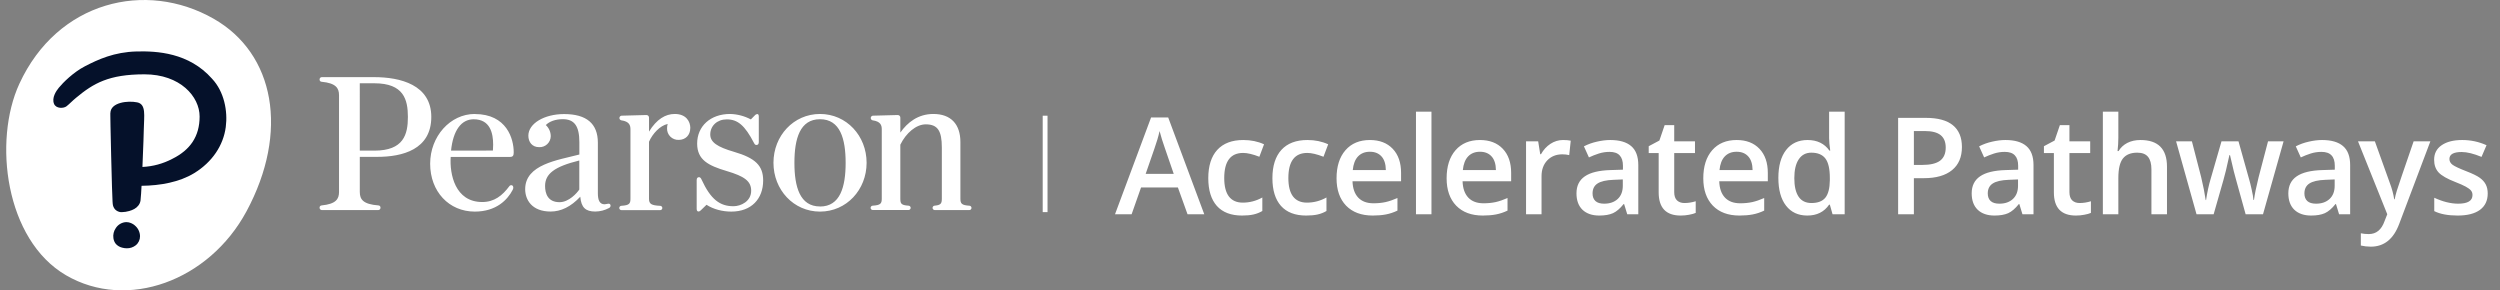
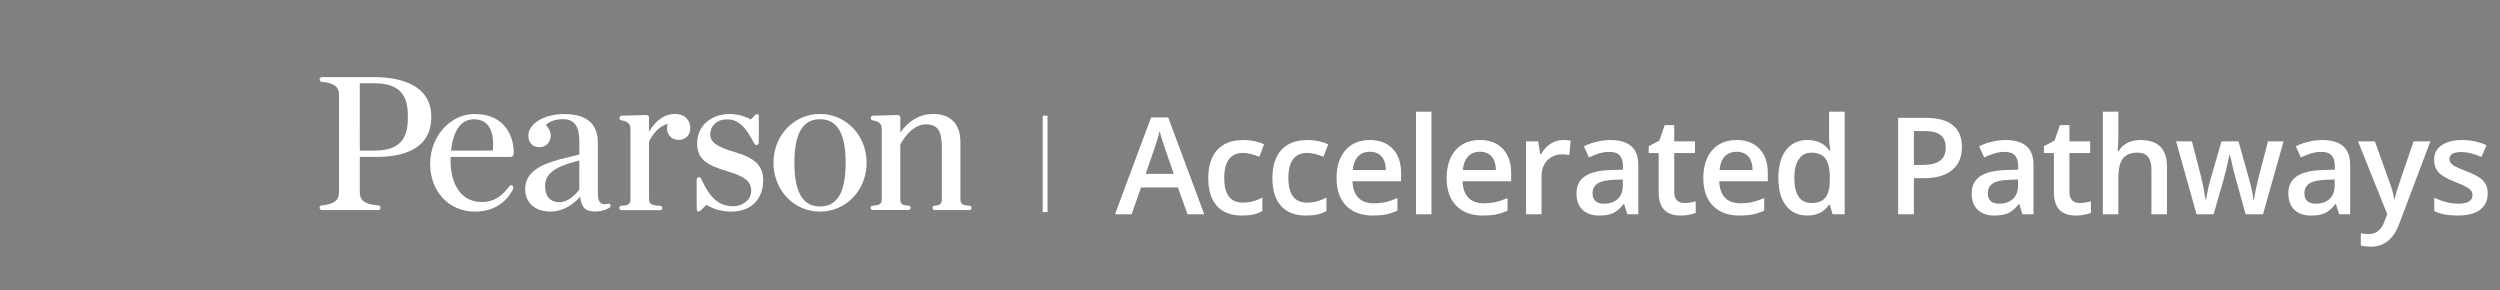
<svg xmlns="http://www.w3.org/2000/svg" width="310" height="36" viewBox="0 0 310 36" fill="none">
  <rect x="0" y="0" width="310" height="36" fill="#808080" stroke="none" />
-   <path fill-rule="evenodd" clip-rule="evenodd" d="M26.483 2.318C34.09 6.652 35.86 16.37 30.567 26.202C25.915 34.845 15.759 38.542 8.191 34.135C0.623 29.728 -0.855 17.457 2.398 10.393C7.121 0.134 18.078 -2.471 26.483 2.318Z" fill="white" />
-   <path fill-rule="evenodd" clip-rule="evenodd" d="M26.305 9.774C27.794 11.363 28.258 13.775 27.995 15.755C27.7 18.01 26.332 20.098 24.058 21.482C22.255 22.579 19.885 23.017 17.553 23.039C17.535 23.408 17.461 24.682 17.423 24.884C17.385 25.113 17.287 25.329 17.138 25.507C16.887 25.834 16.462 26.045 16.02 26.167C15.721 26.254 15.411 26.301 15.099 26.307C15.058 26.307 15.018 26.307 14.979 26.307C14.711 26.28 14.46 26.16 14.271 25.969C14.095 25.769 13.991 25.516 13.975 25.25L13.956 24.988C13.907 24.772 13.637 13.809 13.689 14C13.728 12.687 15.85 12.459 17.001 12.69C18.152 12.922 17.861 14.323 17.831 16.046C17.831 16.046 17.775 18.309 17.662 20.703C18.961 20.642 20.231 20.296 21.381 19.689C23.578 18.595 24.752 16.92 24.752 14.448C24.752 11.977 22.349 9.216 17.915 9.216C13.481 9.216 11.59 10.335 9.448 12.112C8.963 12.509 8.591 12.915 8.237 13.186C7.884 13.456 6.949 13.493 6.697 12.871C6.397 12.121 6.961 11.286 7.292 10.882C7.815 10.242 9.1 8.959 10.526 8.221C12.158 7.375 14.156 6.451 16.936 6.381C19.452 6.317 23.423 6.522 26.285 9.752L26.305 9.774ZM16.69 27.925C16.469 27.749 16.211 27.627 15.936 27.568C15.846 27.55 15.755 27.541 15.664 27.541C15.405 27.549 15.152 27.62 14.926 27.747C14.7 27.874 14.508 28.054 14.367 28.271C14.104 28.64 13.995 29.098 14.064 29.546C14.099 29.805 14.204 30.049 14.369 30.251C14.575 30.475 14.843 30.634 15.14 30.707C15.329 30.761 15.526 30.788 15.723 30.788V30.788C16.124 30.797 16.515 30.666 16.83 30.418C17 30.282 17.136 30.109 17.228 29.913C17.32 29.716 17.366 29.501 17.363 29.284C17.357 29.022 17.294 28.765 17.177 28.531C17.06 28.297 16.892 28.092 16.686 27.931" fill="#05112A" />
  <path fill-rule="evenodd" clip-rule="evenodd" d="M75.356 25.271C75.233 25.303 75.107 25.324 74.981 25.333C74.332 25.333 74.135 24.791 74.135 23.949V17.694C74.135 15.327 72.727 14.144 69.951 14.144C67.465 14.144 65.516 15.327 65.516 16.825C65.516 17.598 65.974 18.248 66.855 18.248C67.038 18.256 67.222 18.227 67.394 18.163C67.567 18.099 67.724 18.001 67.858 17.875C67.992 17.749 68.1 17.597 68.174 17.429C68.249 17.261 68.29 17.08 68.293 16.896C68.293 16.635 68.238 16.377 68.133 16.138C68.028 15.899 67.874 15.685 67.681 15.508C68.121 15.05 68.897 14.778 69.782 14.778C71.226 14.778 71.841 15.633 71.841 17.64V19.161C69.145 19.861 65.122 20.39 65.122 23.459C65.122 24.767 65.948 26.231 68.278 26.231C69.547 26.231 70.787 25.644 71.955 24.392C72.07 25.729 72.606 26.231 73.814 26.231C74.412 26.225 74.999 26.074 75.525 25.791C75.597 25.758 75.653 25.7 75.685 25.628C75.716 25.555 75.719 25.474 75.694 25.399C75.626 25.247 75.483 25.242 75.356 25.271ZM71.833 23.502C71.539 23.947 70.536 25.071 69.385 25.071C67.911 25.071 67.59 23.977 67.59 23.061C67.59 21.553 68.743 20.664 71.833 19.9V23.502ZM85.592 15.895C85.592 16.751 85.005 17.346 84.165 17.346C83.972 17.355 83.779 17.323 83.6 17.253C83.419 17.184 83.256 17.077 83.12 16.941C82.983 16.804 82.876 16.641 82.807 16.461C82.737 16.281 82.706 16.088 82.715 15.895C82.718 15.718 82.743 15.541 82.791 15.37C81.834 15.578 80.911 16.583 80.476 17.577V24.649C80.476 25.291 80.764 25.47 81.873 25.523C81.942 25.526 82.007 25.557 82.055 25.607C82.103 25.657 82.129 25.724 82.13 25.793C82.129 25.863 82.101 25.93 82.051 25.98C82.001 26.029 81.934 26.057 81.864 26.057H77.067C76.995 26.059 76.926 26.033 76.874 25.984C76.822 25.935 76.792 25.868 76.789 25.796C76.787 25.725 76.813 25.656 76.862 25.604C76.911 25.552 76.978 25.521 77.05 25.519C78.022 25.458 78.176 25.259 78.176 24.649V16.036C78.176 15.539 78.042 15.06 77.029 14.917C76.963 14.9 76.905 14.861 76.864 14.806C76.824 14.751 76.804 14.684 76.809 14.615C76.813 14.547 76.841 14.483 76.888 14.433C76.936 14.384 76.999 14.353 77.067 14.345L80.14 14.264C80.184 14.261 80.229 14.267 80.27 14.283C80.312 14.298 80.35 14.322 80.382 14.352C80.414 14.383 80.439 14.421 80.456 14.462C80.472 14.503 80.48 14.548 80.478 14.592V16.32C81.423 14.778 82.52 14.132 83.666 14.132C85.093 14.132 85.6 15.077 85.6 15.885L85.592 15.895ZM120.466 25.778C120.466 25.813 120.46 25.848 120.446 25.881C120.433 25.914 120.413 25.944 120.388 25.969C120.363 25.994 120.333 26.014 120.3 26.027C120.268 26.04 120.232 26.047 120.197 26.047H115.903C115.834 26.045 115.768 26.017 115.719 25.969C115.67 25.921 115.64 25.855 115.637 25.786C115.634 25.717 115.658 25.65 115.703 25.597C115.748 25.545 115.811 25.512 115.88 25.504C116.662 25.436 116.787 25.238 116.787 24.638V18.292C116.787 16.228 116.28 15.419 114.796 15.419C113.591 15.419 112.348 16.499 111.64 17.942V24.633C111.64 25.24 111.738 25.447 112.663 25.504C112.698 25.505 112.733 25.513 112.765 25.528C112.797 25.542 112.826 25.563 112.85 25.589C112.874 25.614 112.893 25.645 112.906 25.678C112.918 25.711 112.924 25.746 112.923 25.781C112.922 25.817 112.914 25.851 112.899 25.883C112.885 25.916 112.864 25.945 112.838 25.969C112.813 25.993 112.782 26.012 112.749 26.024C112.716 26.037 112.681 26.043 112.646 26.041H108.23C108.159 26.044 108.09 26.018 108.038 25.969C107.986 25.92 107.955 25.852 107.953 25.781C107.951 25.71 107.977 25.641 108.026 25.589C108.075 25.537 108.142 25.506 108.213 25.504C109.184 25.443 109.339 25.244 109.339 24.633V16.036C109.339 15.539 109.206 15.06 108.193 14.917C108.127 14.9 108.068 14.861 108.028 14.806C107.987 14.751 107.968 14.684 107.972 14.615C107.977 14.547 108.005 14.483 108.052 14.433C108.099 14.384 108.162 14.353 108.23 14.345L111.304 14.264C111.348 14.261 111.392 14.267 111.434 14.283C111.476 14.298 111.514 14.322 111.546 14.352C111.578 14.383 111.603 14.421 111.619 14.462C111.636 14.503 111.643 14.548 111.642 14.592V16.441C112.519 15.185 113.839 14.132 115.739 14.132C117.912 14.132 119.09 15.403 119.09 17.618V24.638C119.09 25.249 119.245 25.448 120.216 25.509C120.284 25.514 120.347 25.544 120.394 25.594C120.44 25.644 120.466 25.71 120.466 25.778V25.778ZM101.683 14.132C98.404 14.132 95.909 16.837 95.909 20.186C95.909 23.535 98.404 26.238 101.683 26.238C104.963 26.238 107.459 23.533 107.459 20.186C107.459 16.839 104.964 14.132 101.683 14.132ZM101.683 25.602C99.186 25.602 98.508 23.176 98.508 20.192C98.508 17.209 99.185 14.783 101.683 14.783C104.182 14.783 104.859 17.207 104.859 20.192C104.859 23.178 104.182 25.609 101.683 25.609V25.602ZM39.88 10.139C41.658 10.308 42.039 10.929 42.039 11.805V23.807C42.039 24.682 41.658 25.298 39.88 25.472C39.844 25.473 39.809 25.482 39.777 25.497C39.744 25.512 39.715 25.534 39.692 25.561C39.668 25.588 39.65 25.619 39.639 25.654C39.628 25.688 39.625 25.724 39.628 25.759C39.627 25.796 39.632 25.833 39.645 25.867C39.658 25.902 39.678 25.933 39.703 25.96C39.728 25.987 39.758 26.008 39.792 26.023C39.825 26.038 39.862 26.046 39.898 26.047H46.911C46.947 26.046 46.983 26.038 47.017 26.023C47.05 26.008 47.081 25.986 47.106 25.959C47.131 25.933 47.151 25.901 47.163 25.867C47.176 25.832 47.182 25.796 47.181 25.759C47.185 25.724 47.181 25.687 47.17 25.653C47.159 25.619 47.142 25.587 47.118 25.561C47.094 25.534 47.065 25.512 47.033 25.496C47 25.481 46.965 25.473 46.929 25.472C45.019 25.328 44.615 24.72 44.615 23.807V19.45H46.787C49.881 19.45 53.481 18.555 53.481 14.502C53.481 10.505 49.625 9.565 46.39 9.565H39.898C39.862 9.565 39.825 9.573 39.792 9.588C39.758 9.603 39.728 9.624 39.703 9.651C39.678 9.678 39.658 9.71 39.645 9.744C39.632 9.779 39.627 9.815 39.628 9.852C39.625 9.888 39.629 9.923 39.64 9.957C39.651 9.991 39.669 10.023 39.692 10.05C39.716 10.077 39.745 10.098 39.777 10.114C39.809 10.129 39.844 10.138 39.88 10.139V10.139ZM44.613 10.327H46.425C50.051 10.327 50.579 12.335 50.579 14.502C50.579 16.67 50.053 18.678 46.427 18.678H44.615L44.613 10.327ZM58.874 14.132C55.831 14.132 53.339 16.906 53.339 20.302C53.339 23.741 55.667 26.238 58.874 26.238C61.547 26.238 62.946 24.76 63.578 23.533C63.697 23.305 63.663 23.075 63.526 22.994C63.464 22.961 63.391 22.952 63.322 22.97C63.254 22.988 63.194 23.031 63.156 23.09C62.294 24.25 61.296 25.051 59.8 25.051C56.411 25.051 55.743 21.567 55.887 19.456H63.264C63.633 19.456 63.7 19.242 63.7 18.874C63.7 17.234 62.855 14.141 58.874 14.141V14.132ZM55.929 18.678C56.186 16.173 57.197 14.79 58.734 14.79C60.793 14.79 61.151 16.529 61.151 17.948C61.151 18.2 61.139 18.421 61.122 18.669L55.929 18.678ZM94.632 22.378C94.632 24.654 93.177 26.238 90.683 26.238C89.612 26.238 88.471 25.962 87.608 25.392L86.91 26.069C86.873 26.114 86.827 26.152 86.775 26.179C86.723 26.207 86.666 26.223 86.608 26.227C86.476 26.227 86.388 26.111 86.388 25.901V22.341C86.388 22.103 86.488 21.969 86.677 21.969C86.836 21.969 86.922 22.111 86.993 22.265C88.127 24.72 89.255 25.572 90.949 25.572C91.86 25.572 93.146 24.977 93.146 23.653C93.146 22.47 92.337 21.869 90.103 21.207C87.828 20.531 86.447 19.824 86.447 17.802C86.447 15.647 88.097 14.132 90.531 14.132C91.431 14.154 92.313 14.386 93.107 14.808L93.604 14.301C93.639 14.257 93.682 14.219 93.732 14.192C93.781 14.165 93.836 14.148 93.892 14.142C94.047 14.142 94.091 14.262 94.091 14.48V17.608C94.091 17.846 93.992 17.978 93.804 17.978C93.635 17.978 93.576 17.878 93.496 17.728C92.35 15.53 91.468 14.802 90.115 14.802C88.932 14.802 88.072 15.596 88.072 16.68C88.072 17.63 88.932 18.22 91.02 18.827C93.662 19.598 94.632 20.537 94.632 22.378V22.378Z" fill="white" />
  <line fill-rule="evenodd" clip-rule="evenodd" x1="129.594" y1="14.347" x2="129.594" y2="26.303" stroke="white" stroke-width="0.598" />
  <path fill-rule="evenodd" clip-rule="evenodd" d="M147.252 26.565L146.059 23.246H141.49L140.322 26.565H138.262L142.733 14.567H144.857L149.328 26.565H147.252ZM145.544 21.563L144.424 18.31C144.343 18.092 144.228 17.749 144.081 17.28C143.939 16.812 143.841 16.468 143.787 16.25C143.64 16.921 143.425 17.653 143.141 18.449L142.062 21.563H145.544ZM154.011 26.728C152.644 26.728 151.603 26.33 150.889 25.535C150.181 24.734 149.827 23.587 149.827 22.094C149.827 20.574 150.197 19.405 150.938 18.588C151.685 17.771 152.761 17.362 154.167 17.362C155.12 17.362 155.978 17.539 156.741 17.893L156.161 19.438C155.349 19.122 154.679 18.964 154.15 18.964C152.587 18.964 151.805 20.002 151.805 22.078C151.805 23.091 151.998 23.854 152.385 24.366C152.777 24.873 153.349 25.126 154.101 25.126C154.957 25.126 155.766 24.914 156.529 24.489V26.164C156.185 26.366 155.818 26.51 155.425 26.597C155.039 26.684 154.567 26.728 154.011 26.728ZM161.964 26.728C160.596 26.728 159.556 26.33 158.842 25.535C158.134 24.734 157.779 23.587 157.779 22.094C157.779 20.574 158.15 19.405 158.891 18.588C159.637 17.771 160.714 17.362 162.119 17.362C163.073 17.362 163.931 17.539 164.694 17.893L164.113 19.438C163.302 19.122 162.631 18.964 162.103 18.964C160.539 18.964 159.757 20.002 159.757 22.078C159.757 23.091 159.951 23.854 160.338 24.366C160.73 24.873 161.302 25.126 162.054 25.126C162.909 25.126 163.718 24.914 164.481 24.489V26.164C164.138 26.366 163.77 26.51 163.378 26.597C162.991 26.684 162.52 26.728 161.964 26.728ZM170.219 26.728C168.813 26.728 167.713 26.319 166.917 25.502C166.127 24.679 165.732 23.549 165.732 22.11C165.732 20.634 166.1 19.473 166.835 18.629C167.571 17.784 168.582 17.362 169.867 17.362C171.061 17.362 172.003 17.724 172.695 18.449C173.387 19.174 173.733 20.171 173.733 21.44V22.478H167.71C167.737 23.355 167.974 24.031 168.421 24.505C168.868 24.974 169.497 25.208 170.309 25.208C170.843 25.208 171.339 25.159 171.796 25.061C172.259 24.957 172.755 24.788 173.284 24.554V26.115C172.815 26.338 172.341 26.497 171.862 26.589C171.382 26.682 170.835 26.728 170.219 26.728ZM169.867 18.817C169.257 18.817 168.767 19.01 168.396 19.397C168.031 19.784 167.813 20.348 167.743 21.089H171.845C171.834 20.342 171.655 19.778 171.306 19.397C170.957 19.01 170.478 18.817 169.867 18.817ZM177.501 26.565H175.581V13.848H177.501V26.565ZM183.868 26.728C182.463 26.728 181.362 26.319 180.566 25.502C179.776 24.679 179.381 23.549 179.381 22.11C179.381 20.634 179.749 19.473 180.485 18.629C181.22 17.784 182.231 17.362 183.517 17.362C184.71 17.362 185.653 17.724 186.345 18.449C187.037 19.174 187.383 20.171 187.383 21.44V22.478H181.359C181.386 23.355 181.623 24.031 182.07 24.505C182.517 24.974 183.146 25.208 183.958 25.208C184.492 25.208 184.988 25.159 185.446 25.061C185.909 24.957 186.405 24.788 186.933 24.554V26.115C186.465 26.338 185.991 26.497 185.511 26.589C185.032 26.682 184.484 26.728 183.868 26.728ZM183.517 18.817C182.907 18.817 182.416 19.01 182.046 19.397C181.681 19.784 181.463 20.348 181.392 21.089H185.495C185.484 20.342 185.304 19.778 184.955 19.397C184.607 19.01 184.127 18.817 183.517 18.817ZM193.815 17.362C194.202 17.362 194.521 17.389 194.771 17.444L194.583 19.233C194.311 19.168 194.028 19.136 193.733 19.136C192.965 19.136 192.341 19.386 191.862 19.887C191.388 20.389 191.151 21.04 191.151 21.841V26.565H189.23V17.525H190.734L190.987 19.119H191.085C191.385 18.58 191.775 18.152 192.254 17.836C192.739 17.52 193.259 17.362 193.815 17.362ZM201.776 26.565L201.392 25.306H201.326C200.89 25.856 200.452 26.232 200.01 26.434C199.569 26.63 199.002 26.728 198.31 26.728C197.422 26.728 196.728 26.488 196.226 26.009C195.731 25.529 195.483 24.851 195.483 23.974C195.483 23.042 195.829 22.339 196.521 21.865C197.213 21.391 198.267 21.132 199.683 21.089L201.245 21.04V20.558C201.245 19.98 201.108 19.55 200.836 19.266C200.569 18.977 200.152 18.833 199.585 18.833C199.122 18.833 198.678 18.901 198.253 19.037C197.828 19.174 197.42 19.334 197.027 19.52L196.406 18.146C196.897 17.89 197.433 17.697 198.016 17.566C198.599 17.43 199.15 17.362 199.667 17.362C200.817 17.362 201.683 17.613 202.266 18.114C202.855 18.615 203.149 19.402 203.149 20.476V26.565H201.776ZM198.915 25.257C199.613 25.257 200.171 25.064 200.591 24.677C201.016 24.284 201.228 23.737 201.228 23.034V22.249L200.068 22.298C199.163 22.331 198.504 22.484 198.09 22.756C197.681 23.023 197.477 23.434 197.477 23.99C197.477 24.393 197.597 24.707 197.836 24.93C198.076 25.148 198.436 25.257 198.915 25.257ZM208.862 25.175C209.331 25.175 209.799 25.102 210.268 24.955V26.401C210.055 26.494 209.78 26.57 209.442 26.63C209.11 26.695 208.764 26.728 208.404 26.728C206.584 26.728 205.675 25.769 205.675 23.851V18.98H204.44V18.13L205.764 17.427L206.418 15.515H207.603V17.525H210.178V18.98H207.603V23.819C207.603 24.282 207.718 24.625 207.947 24.848C208.181 25.066 208.486 25.175 208.862 25.175ZM215.695 26.728C214.289 26.728 213.188 26.319 212.393 25.502C211.603 24.679 211.208 23.549 211.208 22.11C211.208 20.634 211.576 19.473 212.311 18.629C213.047 17.784 214.058 17.362 215.343 17.362C216.537 17.362 217.479 17.724 218.171 18.449C218.863 19.174 219.209 20.171 219.209 21.44V22.478H213.186C213.213 23.355 213.45 24.031 213.897 24.505C214.344 24.974 214.973 25.208 215.785 25.208C216.319 25.208 216.815 25.159 217.272 25.061C217.735 24.957 218.231 24.788 218.76 24.554V26.115C218.291 26.338 217.817 26.497 217.338 26.589C216.858 26.682 216.311 26.728 215.695 26.728ZM215.343 18.817C214.733 18.817 214.243 19.01 213.872 19.397C213.507 19.784 213.289 20.348 213.218 21.089H217.321C217.31 20.342 217.131 19.778 216.782 19.397C216.433 19.01 215.954 18.817 215.343 18.817ZM224.105 26.728C222.977 26.728 222.097 26.319 221.465 25.502C220.833 24.685 220.517 23.538 220.517 22.061C220.517 20.579 220.836 19.427 221.473 18.604C222.116 17.776 223.004 17.362 224.138 17.362C225.326 17.362 226.23 17.801 226.851 18.678H226.949C226.857 18.029 226.81 17.517 226.81 17.141V13.848H228.739V26.565H227.235L226.9 25.38H226.81C226.195 26.279 225.293 26.728 224.105 26.728ZM224.62 25.175C225.41 25.175 225.985 24.955 226.344 24.513C226.704 24.066 226.889 23.345 226.9 22.347V22.078C226.9 20.939 226.715 20.13 226.344 19.65C225.974 19.171 225.394 18.931 224.604 18.931C223.928 18.931 223.408 19.206 223.043 19.757C222.678 20.302 222.495 21.081 222.495 22.094C222.495 23.097 222.672 23.862 223.026 24.391C223.38 24.914 223.912 25.175 224.62 25.175ZM243.279 18.228C243.279 19.476 242.871 20.432 242.053 21.097C241.236 21.762 240.073 22.094 238.564 22.094H237.321V26.565H235.368V14.616H238.809C240.302 14.616 241.419 14.921 242.16 15.531C242.906 16.142 243.279 17.041 243.279 18.228ZM237.321 20.451H238.359C239.362 20.451 240.097 20.277 240.566 19.928C241.034 19.579 241.269 19.035 241.269 18.294C241.269 17.607 241.059 17.095 240.639 16.757C240.22 16.419 239.566 16.25 238.678 16.25H237.321V20.451ZM250.782 26.565L250.398 25.306H250.333C249.897 25.856 249.458 26.232 249.017 26.434C248.576 26.63 248.009 26.728 247.317 26.728C246.429 26.728 245.734 26.488 245.233 26.009C244.737 25.529 244.489 24.851 244.489 23.974C244.489 23.042 244.835 22.339 245.527 21.865C246.219 21.391 247.273 21.132 248.69 21.089L250.251 21.04V20.558C250.251 19.98 250.115 19.55 249.842 19.266C249.575 18.977 249.159 18.833 248.592 18.833C248.129 18.833 247.685 18.901 247.26 19.037C246.835 19.174 246.426 19.334 246.034 19.52L245.413 18.146C245.903 17.89 246.44 17.697 247.023 17.566C247.606 17.43 248.156 17.362 248.674 17.362C249.823 17.362 250.69 17.613 251.273 18.114C251.861 18.615 252.155 19.402 252.155 20.476V26.565H250.782ZM247.922 25.257C248.619 25.257 249.178 25.064 249.597 24.677C250.022 24.284 250.235 23.737 250.235 23.034V22.249L249.074 22.298C248.17 22.331 247.51 22.484 247.096 22.756C246.688 23.023 246.483 23.434 246.483 23.99C246.483 24.393 246.603 24.707 246.843 24.93C247.083 25.148 247.442 25.257 247.922 25.257ZM257.869 25.175C258.337 25.175 258.806 25.102 259.274 24.955V26.401C259.062 26.494 258.787 26.57 258.449 26.63C258.116 26.695 257.77 26.728 257.411 26.728C255.591 26.728 254.681 25.769 254.681 23.851V18.98H253.447V18.13L254.771 17.427L255.425 15.515H256.61V17.525H259.184V18.98H256.61V23.819C256.61 24.282 256.724 24.625 256.953 24.848C257.187 25.066 257.493 25.175 257.869 25.175ZM268.706 26.565H266.777V21.007C266.777 20.31 266.636 19.789 266.352 19.446C266.074 19.103 265.63 18.931 265.02 18.931C264.214 18.931 263.62 19.174 263.238 19.659C262.863 20.138 262.675 20.944 262.675 22.078V26.565H260.754V13.848H262.675V17.076C262.675 17.593 262.642 18.146 262.576 18.735H262.699C262.961 18.299 263.323 17.961 263.786 17.722C264.255 17.482 264.799 17.362 265.421 17.362C267.611 17.362 268.706 18.465 268.706 20.672V26.565ZM278.457 26.565L277.288 22.347C277.146 21.901 276.89 20.863 276.52 19.233H276.446C276.13 20.705 275.88 21.748 275.694 22.364L274.493 26.565H272.368L269.834 17.525H271.796L272.948 21.98C273.21 23.08 273.395 24.023 273.504 24.807H273.553C273.607 24.41 273.689 23.955 273.798 23.443C273.913 22.925 274.011 22.538 274.092 22.282L275.465 17.525H277.574L278.906 22.282C278.988 22.549 279.089 22.958 279.209 23.508C279.334 24.058 279.407 24.486 279.429 24.791H279.495C279.576 24.121 279.767 23.184 280.067 21.98L281.236 17.525H283.164L280.614 26.565H278.457ZM290.046 26.565L289.662 25.306H289.597C289.161 25.856 288.722 26.232 288.281 26.434C287.84 26.63 287.273 26.728 286.581 26.728C285.693 26.728 284.998 26.488 284.497 26.009C284.001 25.529 283.753 24.851 283.753 23.974C283.753 23.042 284.099 22.339 284.791 21.865C285.483 21.391 286.537 21.132 287.954 21.089L289.515 21.04V20.558C289.515 19.98 289.379 19.55 289.106 19.266C288.839 18.977 288.423 18.833 287.856 18.833C287.393 18.833 286.949 18.901 286.524 19.037C286.099 19.174 285.69 19.334 285.298 19.52L284.677 18.146C285.167 17.89 285.704 17.697 286.287 17.566C286.87 17.43 287.42 17.362 287.938 17.362C289.087 17.362 289.954 17.613 290.537 18.114C291.125 18.615 291.419 19.402 291.419 20.476V26.565H290.046ZM287.186 25.257C287.883 25.257 288.442 25.064 288.861 24.677C289.286 24.284 289.499 23.737 289.499 23.034V22.249L288.338 22.298C287.434 22.331 286.774 22.484 286.36 22.756C285.952 23.023 285.747 23.434 285.747 23.99C285.747 24.393 285.867 24.707 286.107 24.93C286.347 25.148 286.706 25.257 287.186 25.257ZM292.392 17.525H294.484L296.323 22.65C296.601 23.38 296.786 24.066 296.879 24.709H296.944C296.993 24.41 297.083 24.047 297.214 23.622C297.345 23.192 298.037 21.16 299.29 17.525H301.366L297.5 27.766C296.797 29.646 295.626 30.586 293.986 30.586C293.561 30.586 293.147 30.539 292.744 30.447V28.927C293.032 28.992 293.362 29.025 293.732 29.025C294.659 29.025 295.31 28.488 295.686 27.415L296.021 26.565L292.392 17.525ZM308.477 23.99C308.477 24.873 308.155 25.551 307.512 26.025C306.869 26.494 305.949 26.728 304.75 26.728C303.546 26.728 302.579 26.546 301.848 26.18V24.521C302.911 25.012 303.9 25.257 304.815 25.257C305.998 25.257 306.589 24.9 306.589 24.186C306.589 23.957 306.523 23.767 306.393 23.614C306.262 23.462 306.047 23.304 305.747 23.14C305.447 22.977 305.03 22.791 304.497 22.584C303.456 22.181 302.75 21.778 302.38 21.375C302.015 20.972 301.832 20.449 301.832 19.806C301.832 19.032 302.143 18.433 302.764 18.008C303.39 17.577 304.24 17.362 305.314 17.362C306.376 17.362 307.382 17.577 308.33 18.008L307.708 19.454C306.733 19.051 305.913 18.849 305.248 18.849C304.235 18.849 303.728 19.138 303.728 19.716C303.728 19.999 303.859 20.239 304.121 20.435C304.388 20.631 304.965 20.901 305.853 21.244C306.6 21.533 307.142 21.797 307.48 22.037C307.817 22.277 308.068 22.555 308.232 22.87C308.395 23.181 308.477 23.554 308.477 23.99Z" fill="white" />
</svg>